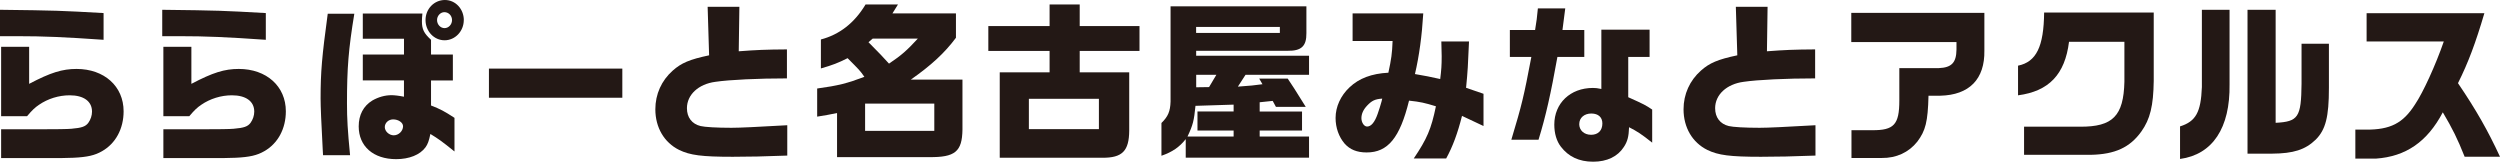
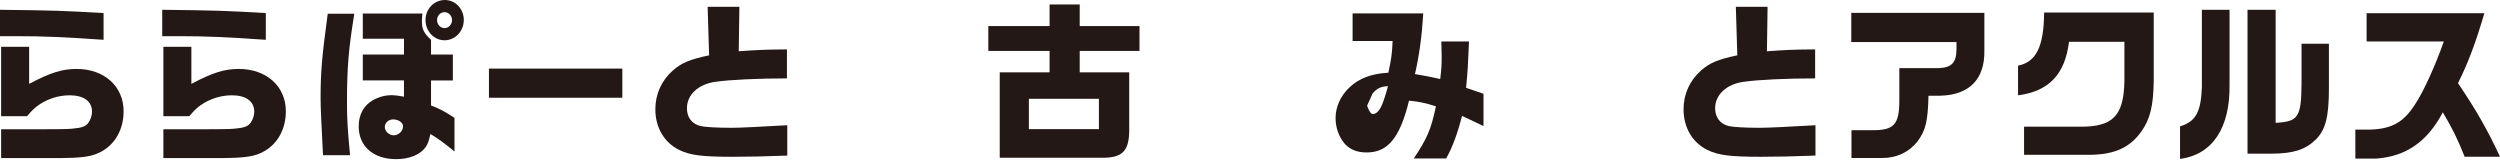
<svg xmlns="http://www.w3.org/2000/svg" id="_レイヤー_2" viewBox="0 0 664 42.95">
  <defs>
    <style>.cls-1{fill:#231815;}</style>
  </defs>
  <g id="_タイトル">
    <path class="cls-1" d="M27.51,10.57c-10.47-.73-16.05-.96-22.8-.96H0V2.6c15.1.18,16.05.23,27.51.87v7.11ZM.3,34.34h9.6q7.61,0,9.04-.14c2.77-.23,3.76-.59,4.5-1.55.65-.91,1-1.96,1-3.01,0-2.73-2.21-4.33-5.93-4.33-2.9,0-5.8.91-8.13,2.51-1.08.73-1.82,1.41-3.2,3.05H.3V12.43h7.44v9.84c5.71-3.01,8.82-3.96,12.59-3.96,7.35,0,12.5,4.6,12.5,11.25,0,4.65-2.12,8.56-5.75,10.61-1.9,1.09-3.85,1.55-7.57,1.73-1.82.09-3.2.09-9.56.09H.3v-7.65Z" />
    <path class="cls-1" d="M70.6,10.57c-10.47-.73-16.05-.96-22.8-.96h-4.71V2.6c15.1.18,16.05.23,27.51.87v7.11ZM43.39,34.34h9.6q7.61,0,9.04-.14c2.77-.23,3.76-.59,4.5-1.55.65-.91,1-1.96,1-3.01,0-2.73-2.21-4.33-5.93-4.33-2.9,0-5.8.91-8.13,2.51-1.08.73-1.82,1.41-3.2,3.05h-6.88V12.43h7.44v9.84c5.71-3.01,8.82-3.96,12.59-3.96,7.35,0,12.5,4.6,12.5,11.25,0,4.65-2.12,8.56-5.75,10.61-1.9,1.09-3.85,1.55-7.57,1.73-1.82.09-3.2.09-9.56.09h-9.65v-7.65Z" />
    <path class="cls-1" d="M94.11,3.64c-1.56,9.47-1.95,14.44-1.95,23.82,0,4.1.17,7.06.82,13.76h-7.18l-.09-1.64q-.56-10.29-.56-13.44c0-7.01.35-11.07,1.9-22.5h7.05ZM107.3,21.36h-10.94v-6.88h10.94v-4.19h-10.94V3.6h15.83c-.09.77-.13,1.69-.13,2.05,0,2.1.52,3.19,2.42,4.92v3.92h5.8v6.88h-5.8v6.65c2.47.96,3.5,1.5,6.23,3.28v8.93c-3.5-2.82-4.24-3.32-6.4-4.65-.39,1.87-.69,2.69-1.3,3.55-1.47,2-4.33,3.14-7.79,3.14-6.06,0-9.95-3.42-9.95-8.7,0-3.05,1.25-5.42,3.63-6.88,1.6-.91,3.33-1.41,5.1-1.41.69,0,1.99.14,3.29.41v-4.33ZM102.2,33.75c0,1.14,1.17,2.19,2.38,2.19,1.3,0,2.47-1.14,2.47-2.41,0-.96-1.21-1.82-2.64-1.82-1.21,0-2.21.91-2.21,2.05ZM123.18,5.33c0,2.96-2.29,5.37-5.1,5.37s-5.06-2.41-5.06-5.37,2.29-5.33,5.15-5.33,5.02,2.46,5.02,5.33ZM116.08,5.33c0,1.18.91,2.14,1.99,2.14s1.99-.96,1.99-2.14-.91-2.1-2.03-2.1c-1.04,0-1.95.96-1.95,2.1Z" />
    <path class="cls-1" d="M165.29,18.22v7.74h-35.43v-7.74h35.43Z" />
    <path class="cls-1" d="M196.38,1.78l-.17,11.84c4.85-.36,7.01-.46,12.8-.5v7.7c-7.61,0-15.27.36-18.99.91-4.5.59-7.57,3.42-7.57,7.01,0,2.46,1.34,4.19,3.63,4.74,1.12.27,4.28.46,8.18.46,2.25,0,6.96-.23,14.84-.68v8.06c-6.4.23-9.91.32-14.49.32-8.22,0-11.33-.41-14.23-1.82-3.98-1.96-6.32-5.97-6.32-10.79,0-4.01,1.64-7.65,4.63-10.29,2.25-2,4.46-2.96,9.65-4.05l-.39-12.89h8.44Z" />
-     <path class="cls-1" d="M218.04,10.48c4.89-1.28,8.91-4.37,11.85-9.29h8.61l-1.47,2.37h16.87v6.47c-2.98,4.01-6.58,7.33-11.98,11.11h13.71v13.3c-.09,5.83-1.95,7.38-8.91,7.29h-24.4v-11.71c-2.38.5-2.77.55-5.28.96v-7.47c5.62-.77,7.96-1.37,12.54-3.1-1.17-1.69-1.34-1.82-4.46-4.96-2.55,1.28-3.94,1.82-7.09,2.73v-7.7ZM248.15,34.75v-7.24h-18.38v7.24h18.38ZM231.79,10.25l-1.12.96c3.2,3.23,3.63,3.69,5.45,5.69,3.33-2.23,4.76-3.51,7.66-6.65h-11.98Z" />
    <path class="cls-1" d="M262.5,6.92h16.27V1.18h8v5.74h15.88v6.6h-15.88v5.69h13.15v15.49c-.04,5.42-1.86,7.24-7.14,7.2h-27.25v-22.68h13.24v-5.69h-16.27v-6.6ZM291.87,34.3v-8.06h-18.6v8.06h18.6Z" />
-     <path class="cls-1" d="M346.98,1.69v7.11c.04,3.46-1.34,4.74-4.97,4.69h-24.31v1.32h29.98v5.06h-16.87l-2.03,3.14c3.37-.23,4.5-.36,6.53-.64l-.87-1.5h7.57c1.38,2.05,1.56,2.32,4.8,7.52h-7.92l-.86-1.59c-1.6.14-1.86.18-3.46.36v2.46h11.25v5.06h-11.25v1.59h13.11v5.6h-32.75v-4.92c-1.64,2.09-3.55,3.42-6.45,4.42v-8.7c1.77-1.73,2.34-3.1,2.42-5.69V1.69h36.08ZM327.65,36.26v-1.59h-9.6v-5.06h9.6v-1.82l-2.86.09c-3.89.14-4.11.14-7.27.23-.39,3.92-.65,5.06-2.12,8.15h12.24ZM339.93,8.75v-1.59h-22.24v1.59h22.24ZM321.12,23.14l1.95-3.28h-5.36v3.32l3.42-.05Z" />
-     <path class="cls-1" d="M359.25,10.89V3.55h18.77c-.35,5.88-1.08,11.3-2.21,16.12,3.16.55,3.63.64,6.71,1.32.3-2.46.39-3.55.39-6.1,0-.73-.04-2.19-.09-3.87h7.35c-.26,6.29-.35,7.97-.78,12.3l4.63,1.59v8.56l-5.71-2.69c-1.17,4.65-2.47,8.15-4.2,11.3h-8.61c3.5-5.19,4.63-7.79,5.88-13.85-2.98-.91-4.11-1.18-7.14-1.5-2.42,9.88-5.62,13.76-11.25,13.76-2.6,0-4.46-.77-5.88-2.37-1.51-1.78-2.38-4.19-2.38-6.79,0-2.96,1.34-5.92,3.72-8.15,2.51-2.37,5.84-3.64,10.3-3.87.78-3.6,1-5.1,1.12-8.43h-10.64ZM363.1,28.06c-1,1.05-1.51,2.19-1.51,3.32s.69,2.23,1.51,2.23c1.08,0,2.03-1.14,2.81-3.37.39-1.09.82-2.51,1.04-3.32.04-.18.09-.41.17-.73-1.95.14-2.77.55-4.02,1.87Z" />
-     <path class="cls-1" d="M407.72,7.97c.39-2.32.52-3.37.74-5.74h7.27c-.48,3.83-.52,4.05-.74,5.74h5.8v7.15h-7.14c-1.77,9.84-3.07,15.67-5.02,22h-7.22c2.81-9.34,3.29-11.34,5.32-22h-5.71v-7.15h6.71ZM425.33,7.88h12.8v7.24h-5.67v10.7c4.37,1.96,4.58,2.1,6.36,3.28v8.79c-2.98-2.37-3.94-2.96-6.14-4.1-.09,2.46-.39,3.73-1.38,5.24-1.64,2.55-4.46,3.92-8.18,3.92s-6.58-1.37-8.57-4.01c-1.12-1.46-1.73-3.51-1.73-5.83,0-5.69,4.24-9.75,10.25-9.75.69,0,1.21.05,2.25.27V7.88ZM419.44,32.93c0,1.69,1.3,2.87,3.16,2.87s2.99-1.14,2.99-3.01c0-1.64-1.08-2.64-2.94-2.64s-3.2,1.14-3.2,2.78Z" />
+     <path class="cls-1" d="M359.25,10.89V3.55h18.77c-.35,5.88-1.08,11.3-2.21,16.12,3.16.55,3.63.64,6.71,1.32.3-2.46.39-3.55.39-6.1,0-.73-.04-2.19-.09-3.87h7.35c-.26,6.29-.35,7.97-.78,12.3l4.63,1.59v8.56l-5.71-2.69c-1.17,4.65-2.47,8.15-4.2,11.3h-8.61c3.5-5.19,4.63-7.79,5.88-13.85-2.98-.91-4.11-1.18-7.14-1.5-2.42,9.88-5.62,13.76-11.25,13.76-2.6,0-4.46-.77-5.88-2.37-1.51-1.78-2.38-4.19-2.38-6.79,0-2.96,1.34-5.92,3.72-8.15,2.51-2.37,5.84-3.64,10.3-3.87.78-3.6,1-5.1,1.12-8.43h-10.64ZM363.1,28.06s.69,2.23,1.51,2.23c1.08,0,2.03-1.14,2.81-3.37.39-1.09.82-2.51,1.04-3.32.04-.18.09-.41.17-.73-1.95.14-2.77.55-4.02,1.87Z" />
    <path class="cls-1" d="M469.47,1.78l-.17,11.84c4.84-.36,7.01-.46,12.8-.5v7.7c-7.61,0-15.27.36-18.99.91-4.5.59-7.57,3.42-7.57,7.01,0,2.46,1.34,4.19,3.63,4.74,1.12.27,4.28.46,8.18.46,2.25,0,6.96-.23,14.84-.68v8.06c-6.4.23-9.91.32-14.49.32-8.22,0-11.33-.41-14.23-1.82-3.98-1.96-6.32-5.97-6.32-10.79,0-4.01,1.64-7.65,4.63-10.29,2.25-2,4.46-2.96,9.65-4.05l-.39-12.89h8.44Z" />
    <path class="cls-1" d="M491.71,3.42h35.34v10.02c.13,7.56-3.98,11.8-11.72,11.98h-3.12c-.17,6.92-.78,9.29-2.98,12.21-2.29,2.87-5.58,4.37-9.43,4.33h-8.05v-7.38h5.49c5.8.05,7.22-1.5,7.22-7.88v-8.61h10.51c3.38-.14,4.63-1.46,4.67-4.92v-2h-27.94V3.42Z" />
    <path class="cls-1" d="M536,17.44c4.85-1,6.83-5.06,6.92-14.12h29.11v18.17c-.09,6.6-.95,10.16-3.29,13.44-3.03,4.24-7.01,6.06-13.41,6.19h-17.74v-7.47h14.88c8.7.05,11.55-2.87,11.77-11.93v-10.61h-14.71c-1.08,8.65-5.32,13.12-13.54,14.21v-7.88Z" />
    <path class="cls-1" d="M592.17,2.6v19.81c.17,11.57-4.5,18.63-13.15,19.81v-8.65c4.2-1.32,5.54-3.78,5.8-10.43V2.6h7.35ZM596.93,2.6h7.48v30.02c6.01-.32,6.79-1.46,6.88-10.34v-10.66h7.27v11.75c0,7.65-.86,11.07-3.5,13.71-2.77,2.69-5.93,3.69-11.59,3.73h-6.53V2.6Z" />
    <path class="cls-1" d="M628.57,11.02V3.51h31.28c-2.34,7.93-4.28,13.12-7.01,18.58,4.8,7.06,7.96,12.62,11.16,19.54h-9.39c-1.9-4.78-3.24-7.47-5.8-11.8-4.11,7.83-9.82,11.75-17.78,12.3h-5.45v-7.7h2.73c6.58.05,9.95-1.69,13.15-6.74,2.12-3.14,5.45-10.43,7.61-16.67h-20.5Z" />
  </g>
</svg>